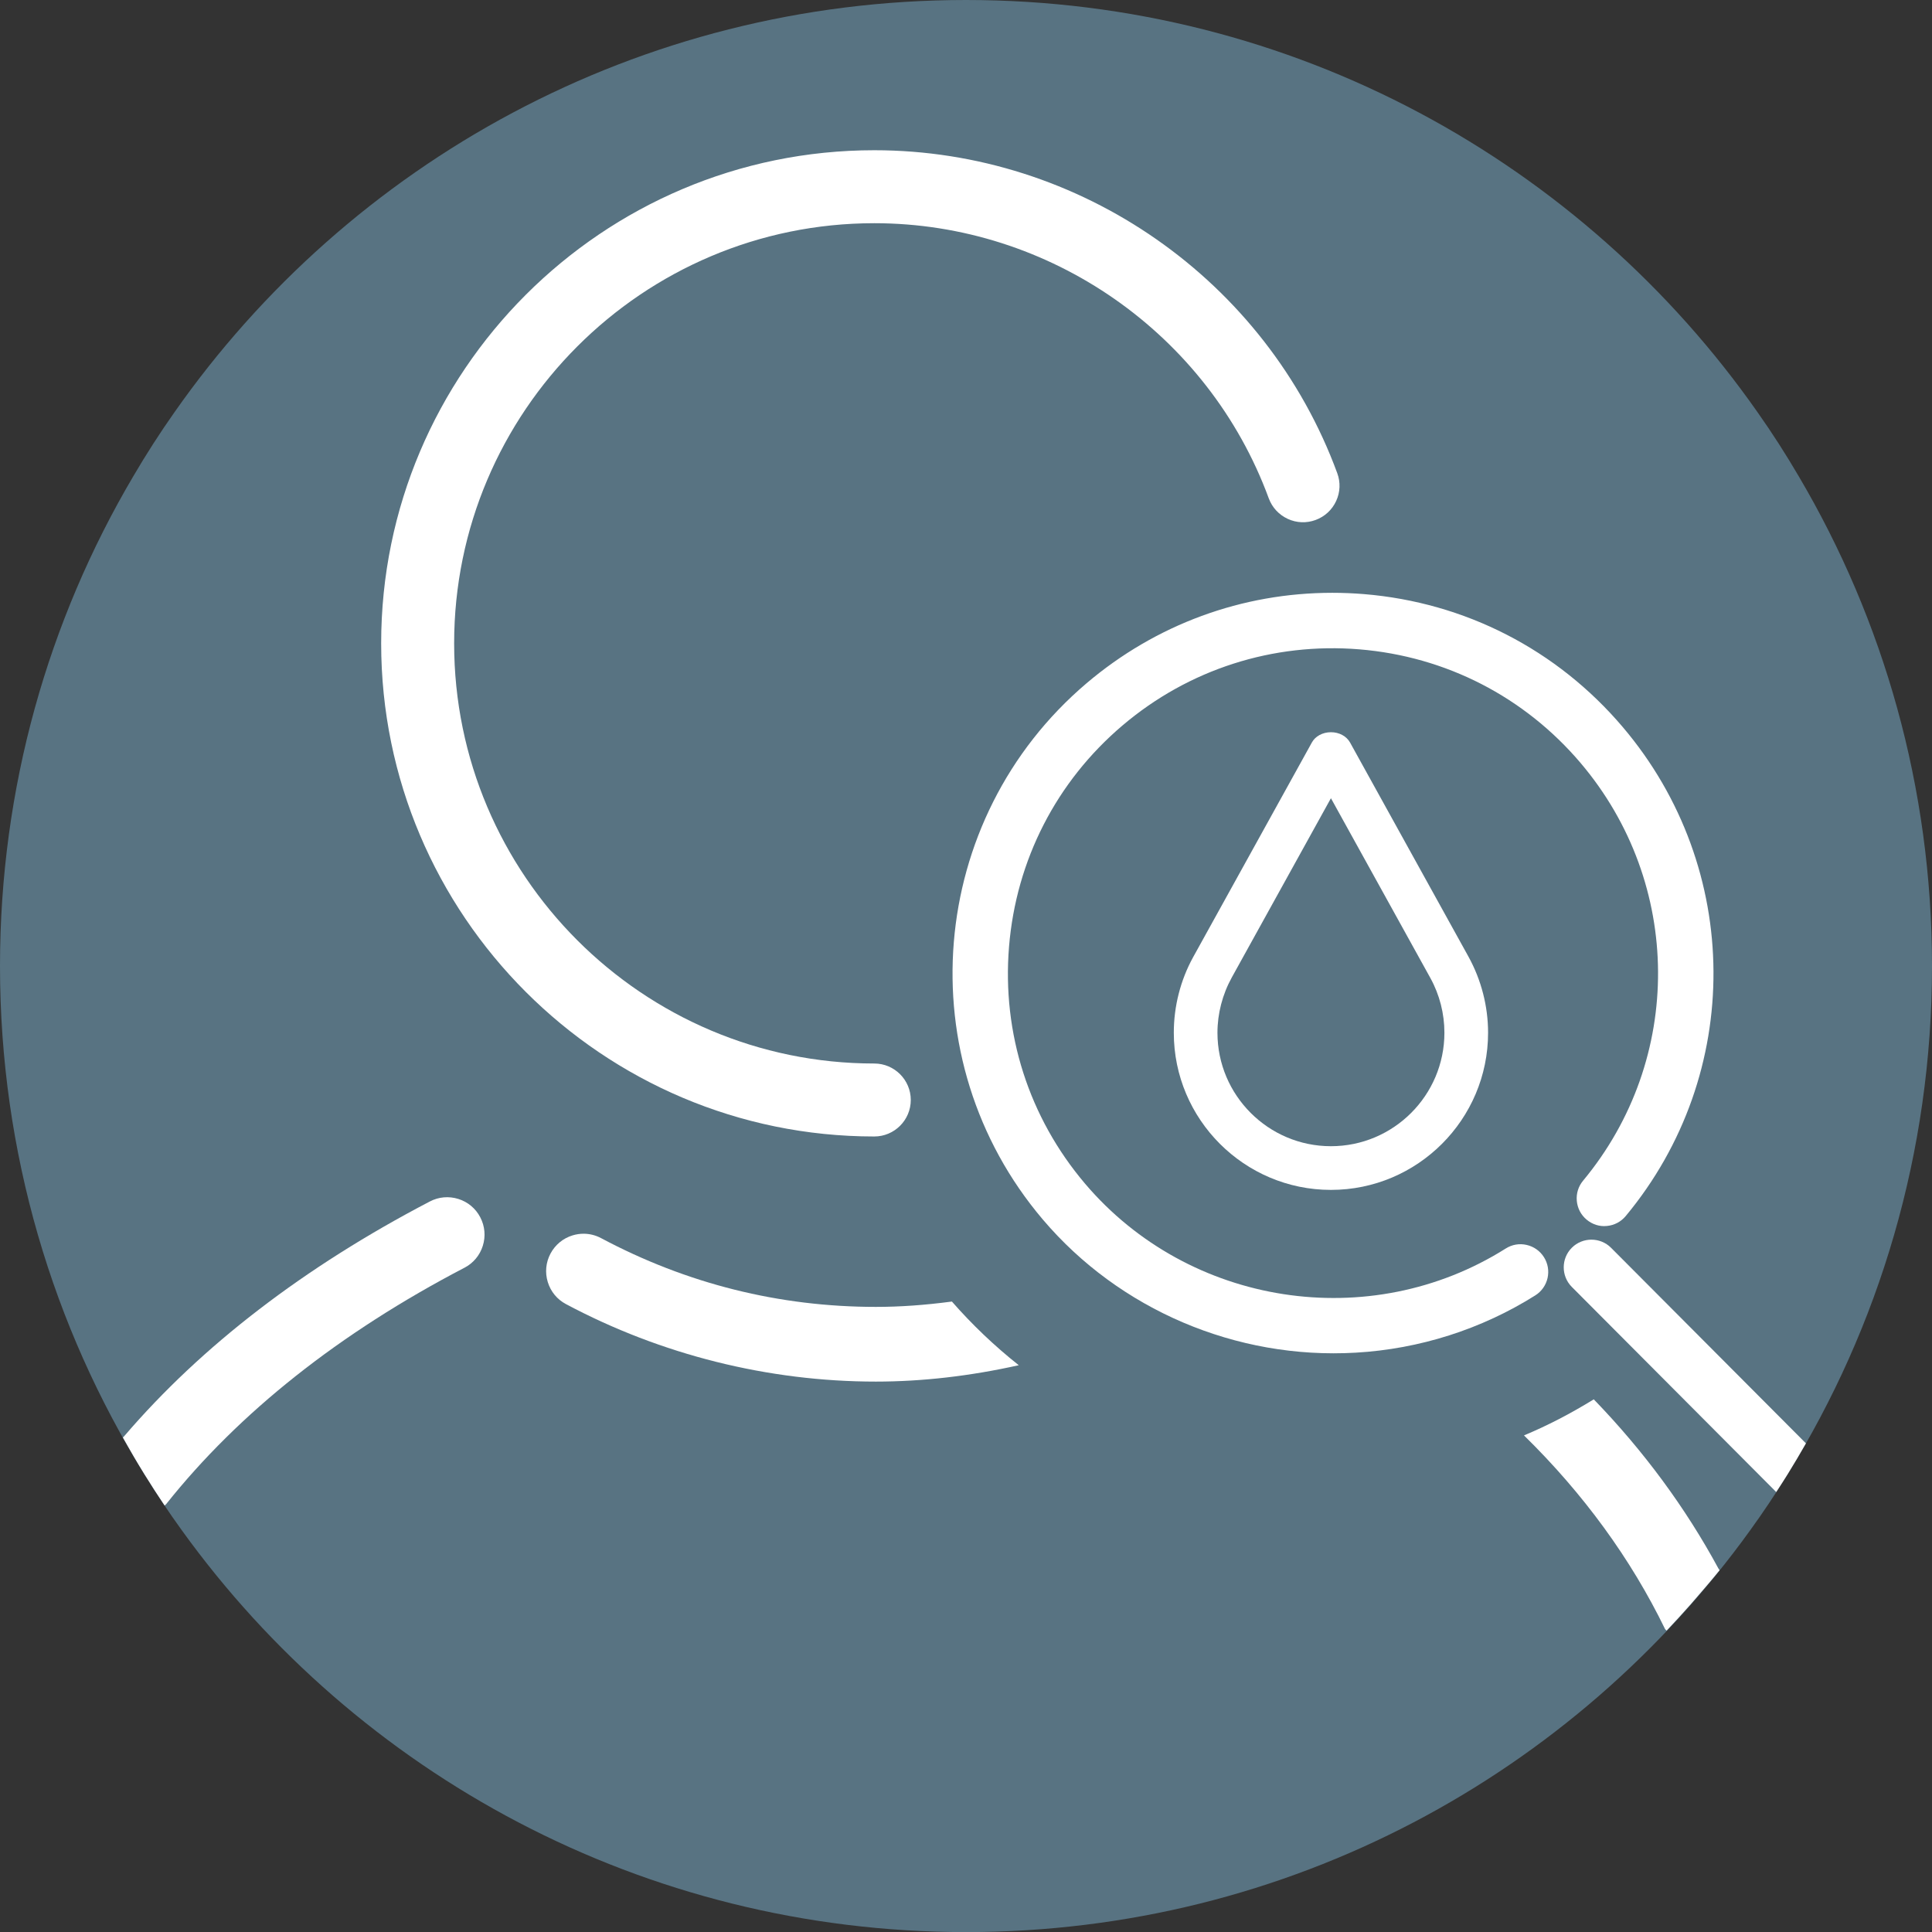
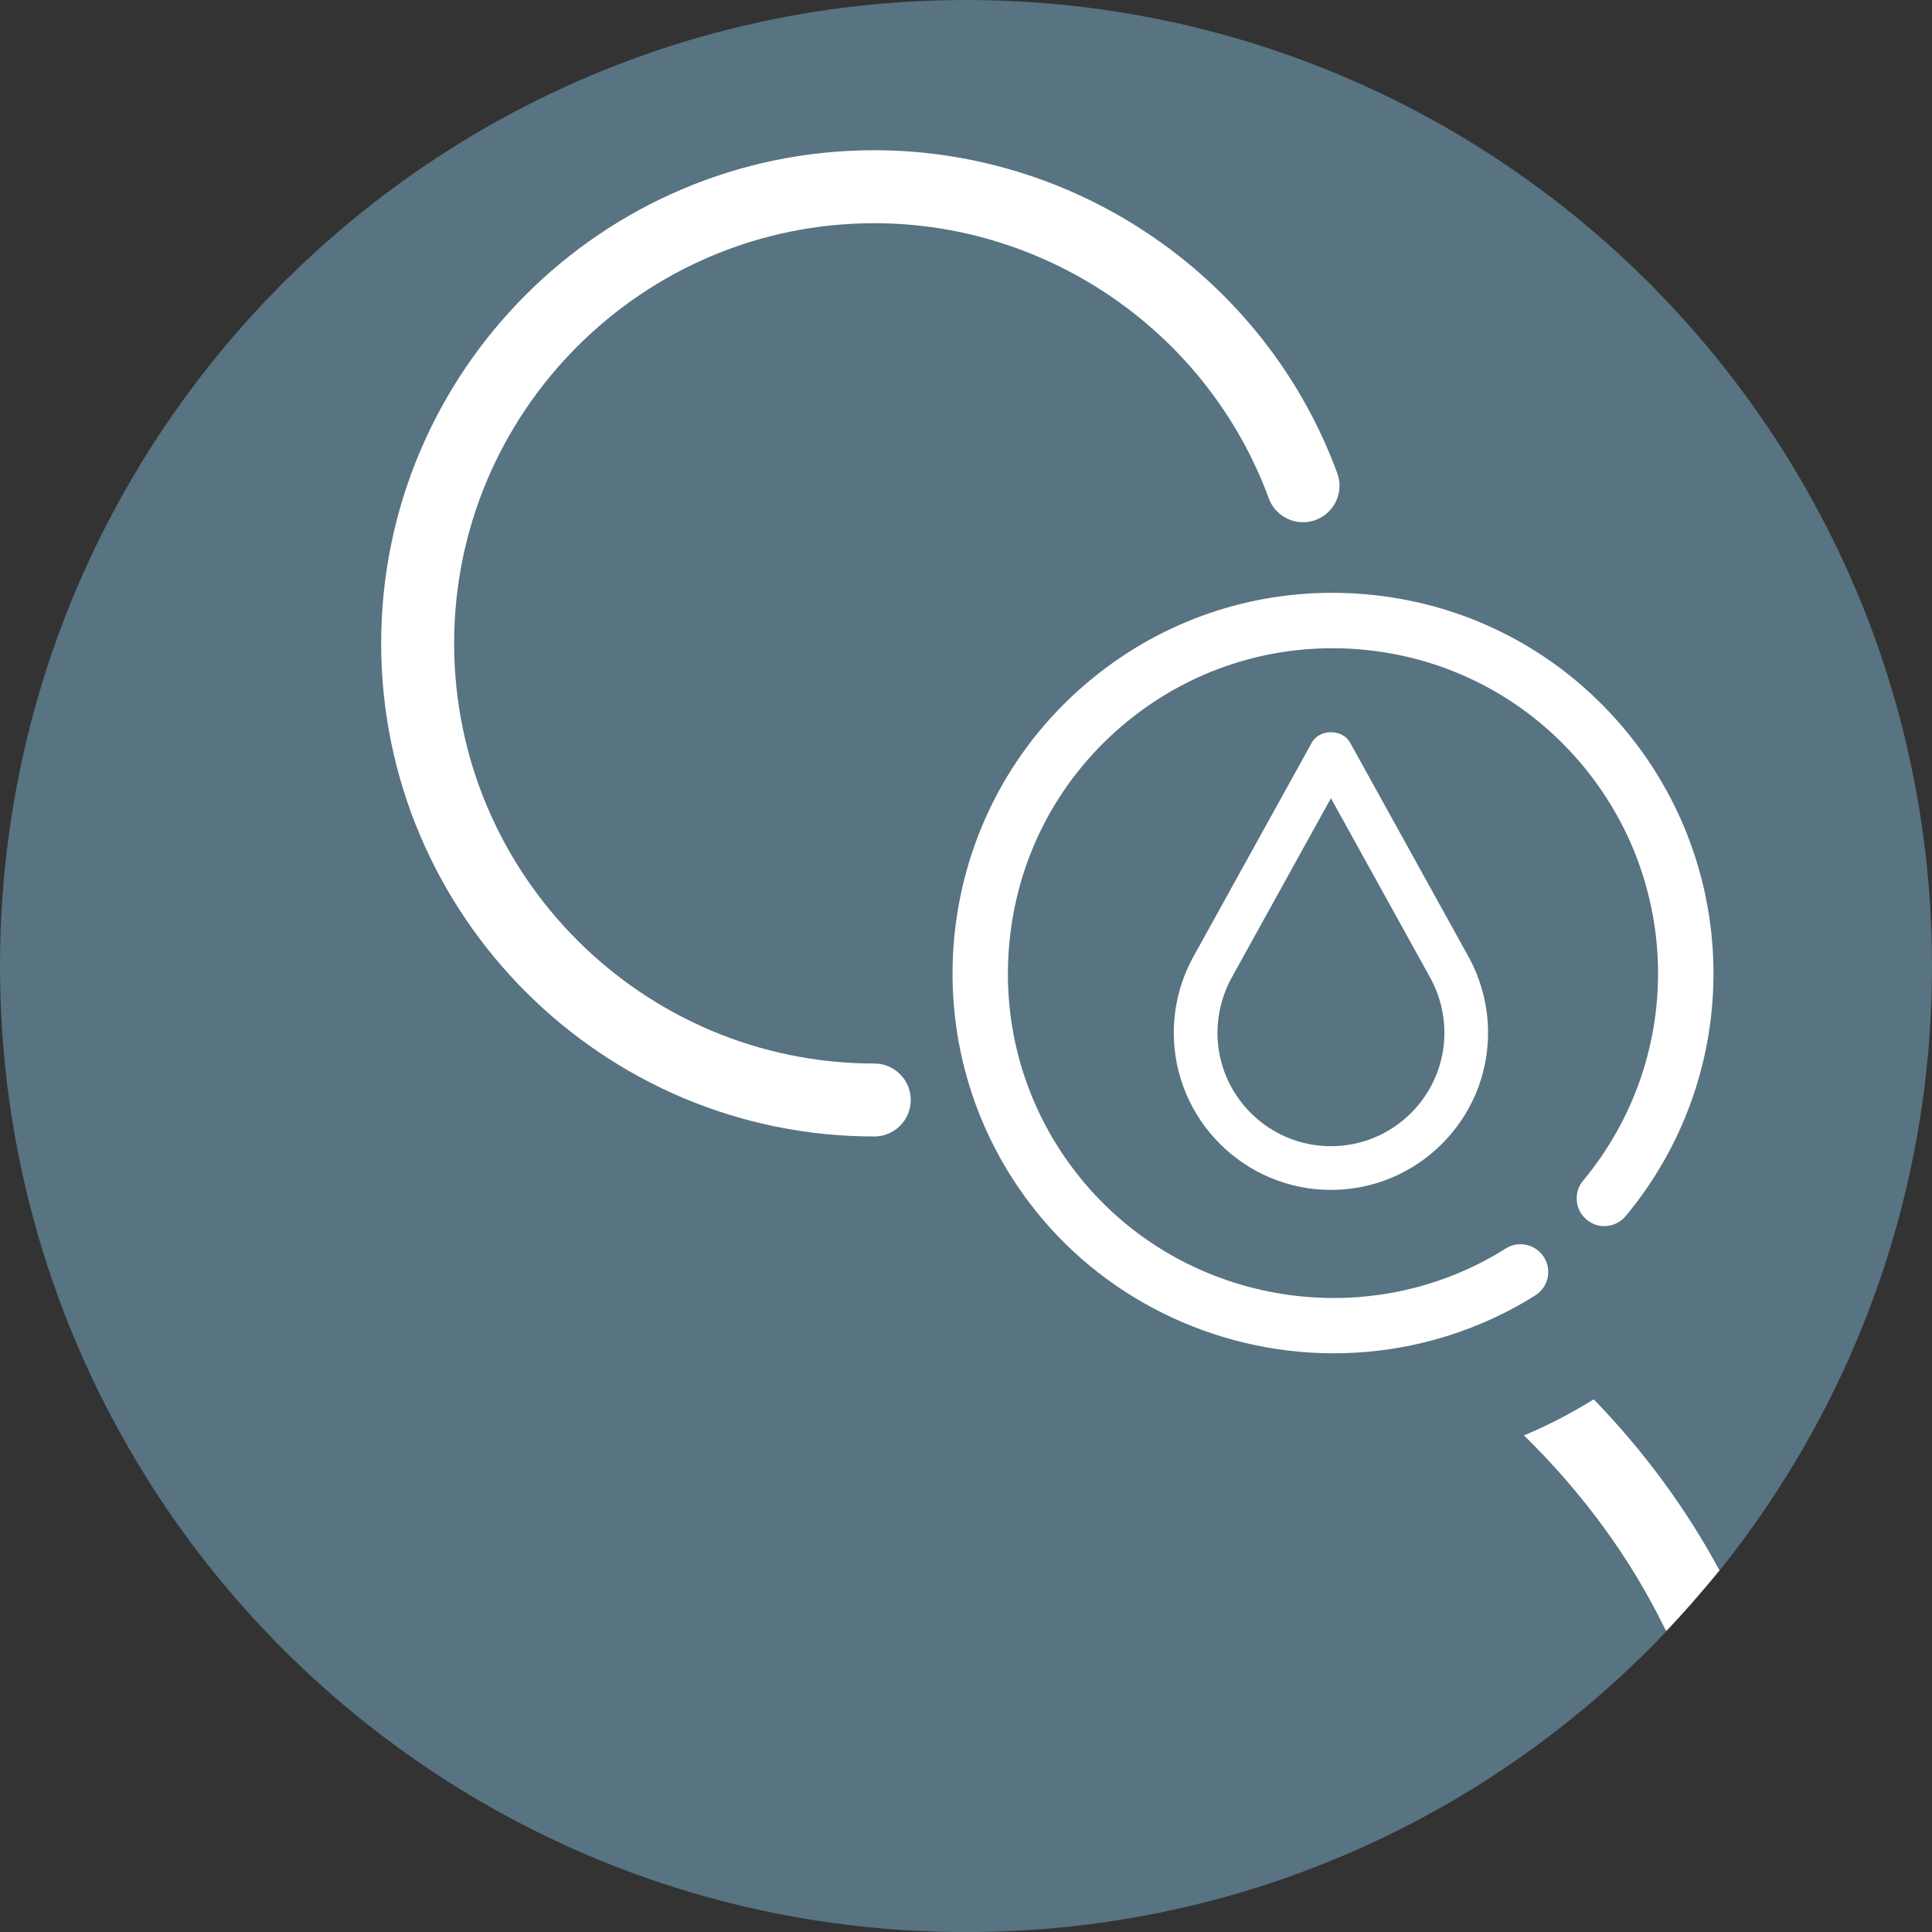
<svg xmlns="http://www.w3.org/2000/svg" id="Layer_2" data-name="Layer 2" width="92.822" height="92.826" viewBox="0 0 92.822 92.826">
  <rect x="0" y="0" width="92.822" height="92.826" fill="#333333" stroke="none" />
  <defs>
    <style>
      .cls-1 {
        fill: #fff;
      }

      .cls-2 {
        fill: #587382;
      }
    </style>
  </defs>
  <g id="Layer_2-2" data-name="Layer 2">
    <g>
      <path class="cls-2" d="m92.822,46.415c0,8.96-2.539,17.325-6.939,24.417-.566.92-1.169,1.824-1.804,2.7-8.426,11.688-22.159,19.294-37.668,19.294s-29.242-7.606-37.668-19.294c-.635-.876-1.237-1.78-1.804-2.7C2.539,63.74,0,55.375,0,46.415c0-8.586,2.33-16.626,6.397-23.521.619-1.057,1.278-2.085,1.981-3.082C16.767,7.831,30.673,0,46.411,0s29.644,7.831,38.034,19.812c.703.996,1.362,2.025,1.981,3.082,4.066,6.895,6.396,14.935,6.396,23.521Z" />
      <g>
-         <polygon class="cls-1" points="5.903 69.066 5.905 69.07 5.903 69.066 5.903 69.066" />
        <path class="cls-1" d="m6.927,70.811c.004.007.008.014.012.021.009.015.02.031.03.046-.009-.015-.02-.031-.03-.046-.004-.007-.008-.014-.012-.021Z" />
        <path class="cls-1" d="m81.717,76.512c-.162.19-.324.38-.49.568.166-.187.327-.378.49-.568Z" />
        <polygon class="cls-1" points="82.616 75.443 82.616 75.443 82.613 75.446 82.616 75.443" />
-         <path class="cls-1" d="m82.613,75.446c-.291.362-.594.713-.896,1.065.301-.353.606-.703.896-1.065Z" />
        <path class="cls-1" d="m7.908,72.331c-.322-.479-.637-.963-.939-1.453.302.49.617.974.939,1.453Z" />
        <path class="cls-1" d="m6.927,70.811c-.354-.571-.691-1.154-1.021-1.741.329.588.667,1.17,1.021,1.741Z" />
-         <path class="cls-1" d="m22.314,60.909c.425-.222.739-.596.882-1.054.144-.457.101-.944-.121-1.369-.221-.426-.596-.74-1.053-.883s-.945-.102-1.37.121c-6.03,3.146-10.967,6.936-14.675,11.265l-.073.076c.001.001.002.002.002.004.33.588.667,1.17,1.021,1.741.004.007.008.014.012.021.01.015.02.031.03.046.302.49.617.974.939,1.453v0c.003-.002.033-.019.077-.068,3.5-4.399,8.321-8.22,14.33-11.355Z" />
-         <path class="cls-1" d="m45.734,62.532c-1.305.173-2.499.257-3.65.257-4.648,0-9.09-1.111-13.202-3.302-.264-.141-.553-.213-.844-.213-.175,0-.351.026-.524.078-.46.139-.837.45-1.064.873-.226.424-.273.91-.133,1.369s.45.835.873,1.06c4.57,2.436,9.719,3.724,14.892,3.724,2.219,0,4.527-.265,6.864-.787-1.165-.923-2.245-1.952-3.214-3.061Z" />
        <path class="cls-1" d="m76.571,67.231c-1.133.697-2.231,1.265-3.352,1.732,2.858,2.802,5.139,5.932,6.78,9.308.026.031.047.046.072.071.393-.414.777-.837,1.156-1.264.165-.187.327-.378.49-.568.302-.352.606-.703.896-1.065.001-.001.002-.002.003-.004-.02-.031-.034-.058-.059-.09-1.575-2.911-3.588-5.643-5.986-8.121Z" />
        <path class="cls-1" d="m75.939,36.657c4.917,5.794,4.967,14.234.119,20.069-.227.273-.334.618-.301.972.033.355.201.675.475.902.272.225.615.339.97.301.355-.032.676-.201.904-.475,5.675-6.83,5.617-16.71-.138-23.491-3.159-3.723-7.579-5.993-12.443-6.392-.507-.041-1.013-.062-1.516-.062-4.327,0-8.47,1.514-11.803,4.343-7.683,6.521-8.629,18.077-2.108,25.762,3.679,4.337,9.295,6.737,15.038,6.402,3.063-.175,6.046-1.127,8.626-2.752.301-.189.509-.485.589-.831.078-.347.017-.704-.172-1.004-.19-.301-.485-.51-.831-.589-.347-.081-.704-.019-1.006.172-6.525,4.115-15.215,2.771-20.214-3.119-2.694-3.176-3.991-7.216-3.65-11.379.34-4.162,2.277-7.938,5.452-10.632,3.18-2.699,7.227-3.995,11.379-3.657,4.158.342,7.933,2.282,10.632,5.462Z" />
-         <path class="cls-1" d="m86.765,69.345l-9.362-9.395c-.26-.261-.602-.391-.944-.391-.34,0-.68.129-.94.387-.519.517-.52,1.362-.004,1.882l9.822,9.856c.184-.283.37-.565.546-.851.304-.489.596-.986.882-1.487Z" />
        <path class="cls-1" d="m63.943,35.179h-.004c-.396.002-.746.192-.912.495v.001l-5.705,10.314c-.607,1.105-.927,2.36-.927,3.629,0,4.163,3.387,7.55,7.55,7.55s7.549-3.387,7.549-7.55c0-1.273-.326-2.537-.942-3.656l-5.689-10.287c-.17-.306-.521-.496-.919-.496Zm5.453,14.439c0,3.006-2.446,5.451-5.452,5.451s-5.452-2.445-5.452-5.451c0-.919.238-1.838.689-2.657l4.763-8.611,4.779,8.641c.441.8.673,1.708.673,2.626Z" />
        <path class="cls-1" d="m43.758,52.849c0-.967-.787-1.753-1.753-1.753-11.13,0-20.186-9.055-20.186-20.186s9.055-20.186,20.186-20.186c8.429,0,16.046,5.311,18.952,13.218.162.44.487.79.914.988.424.196.899.214,1.335.053.441-.162.791-.485.988-.91s.216-.901.054-1.34c-3.411-9.28-12.35-15.515-22.243-15.515-13.064,0-23.692,10.628-23.692,23.692s10.628,23.692,23.692,23.692c.967,0,1.753-.787,1.753-1.753Z" />
      </g>
    </g>
  </g>
</svg>